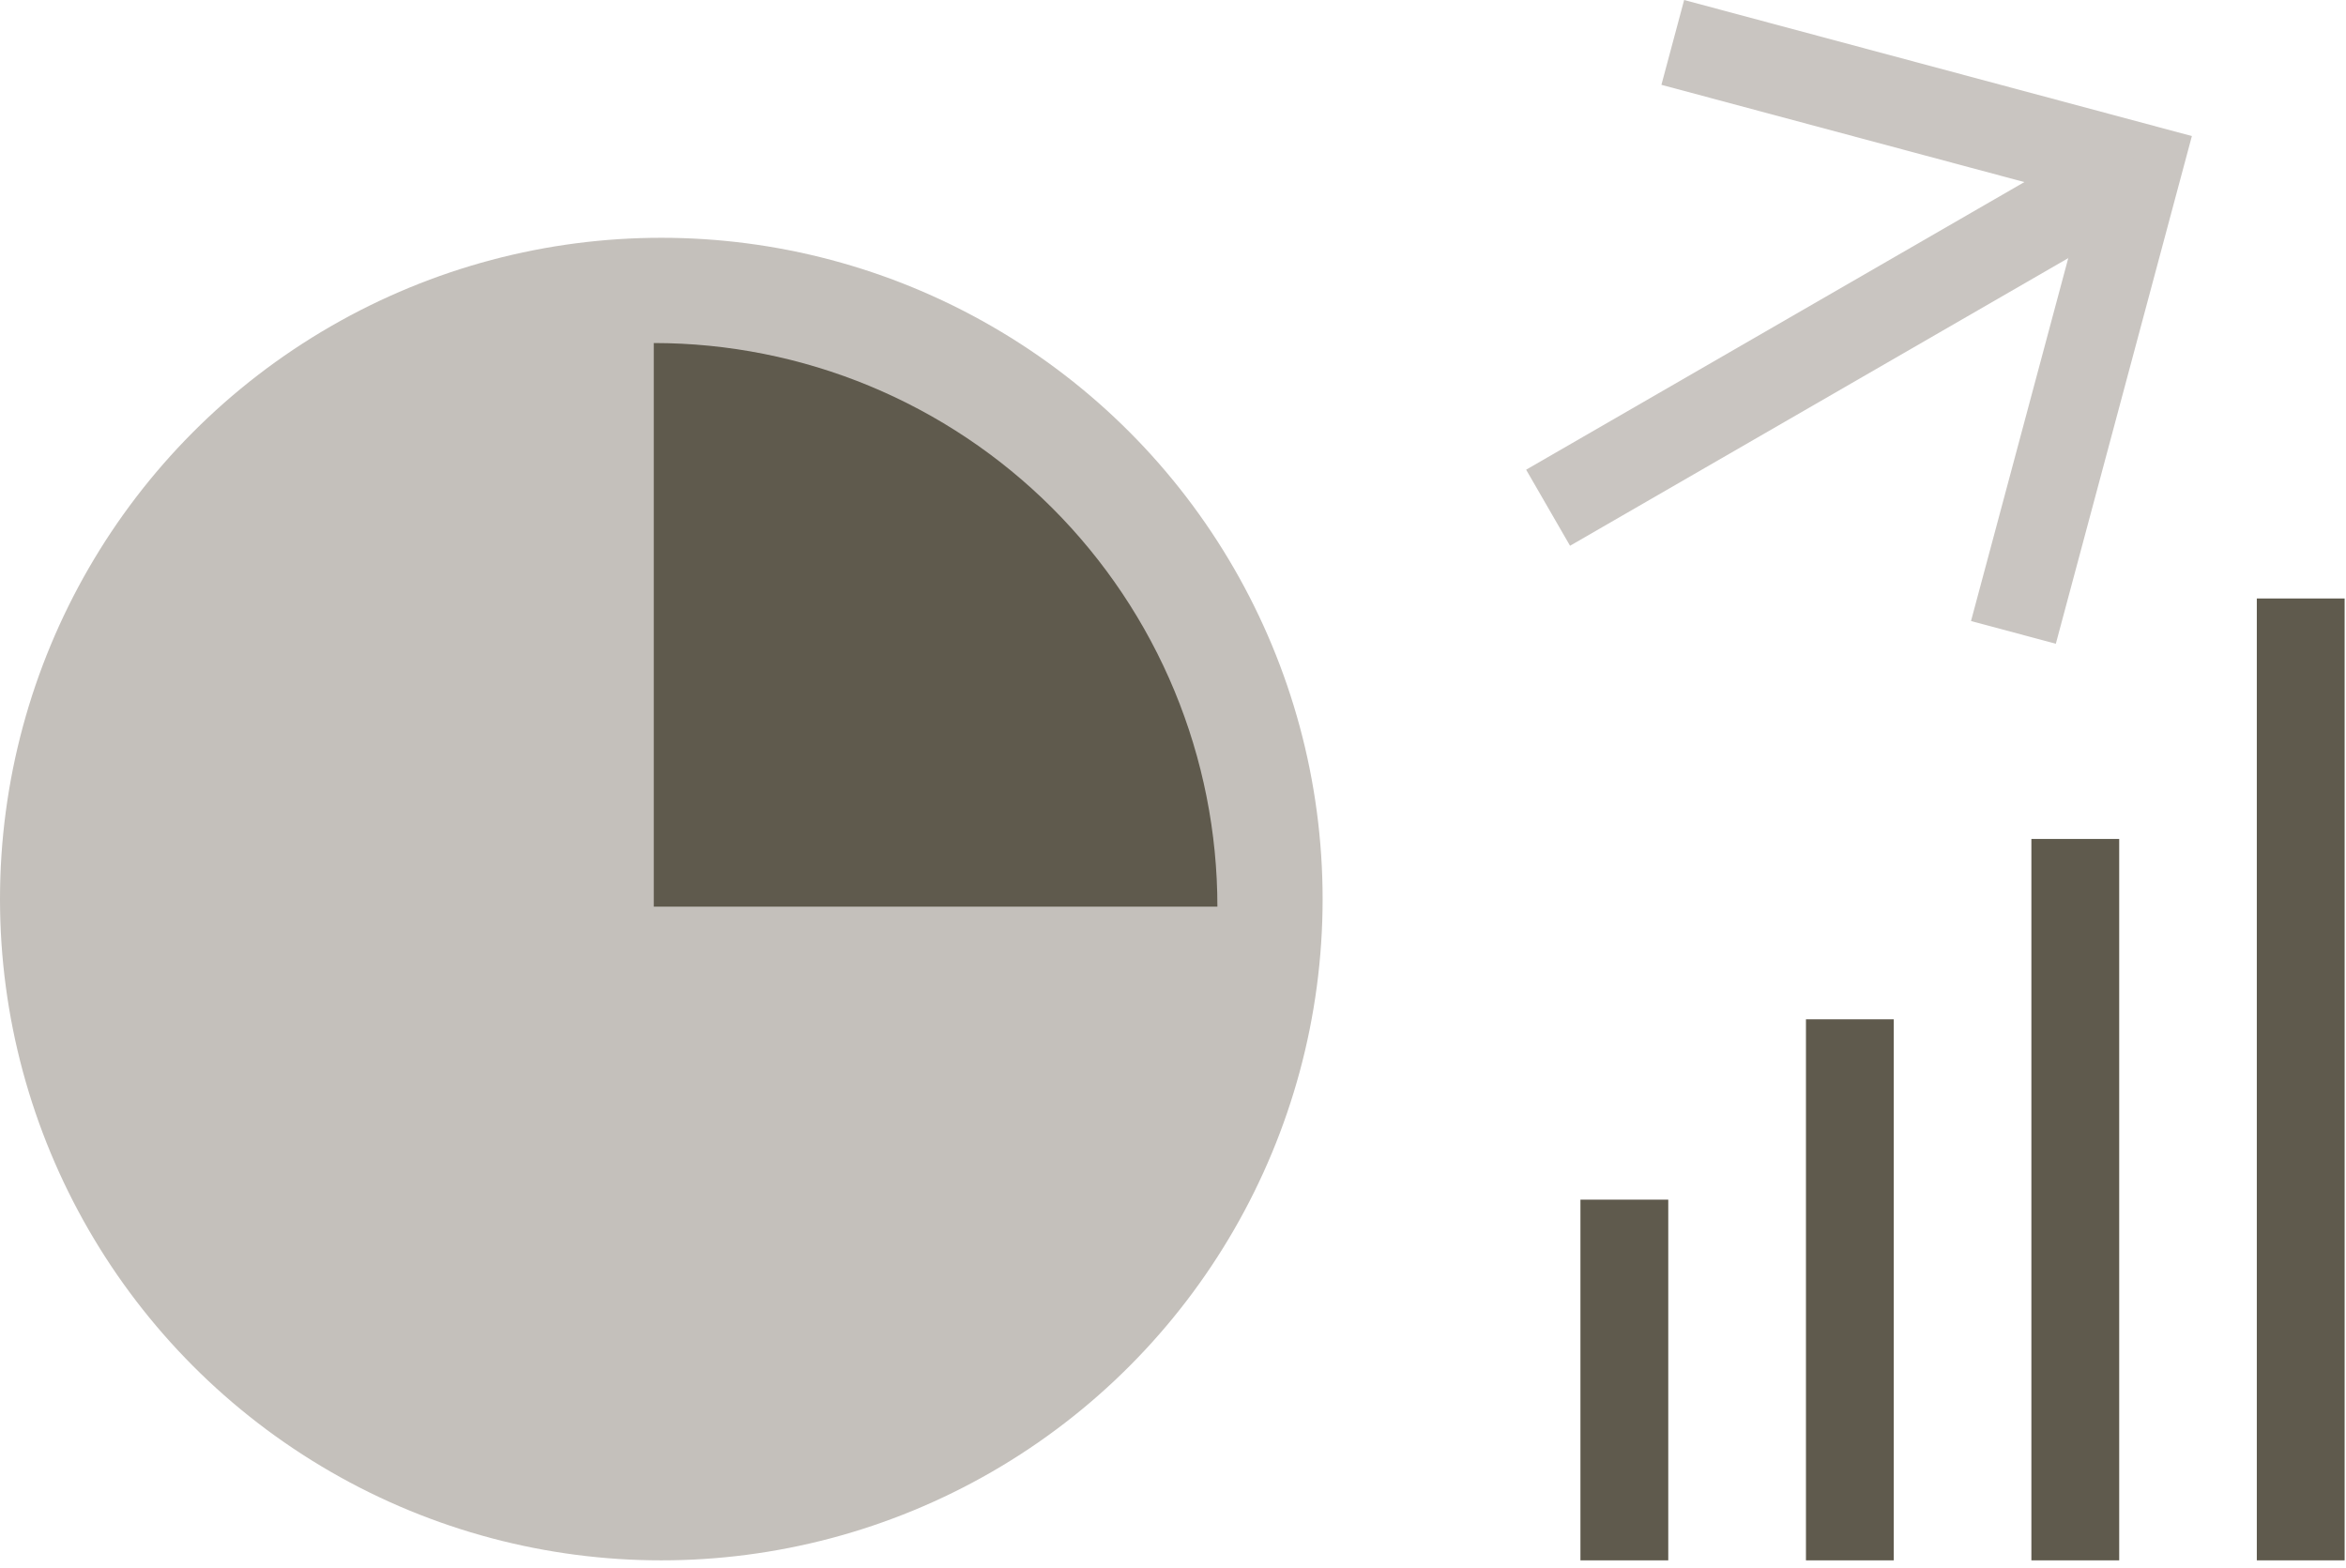
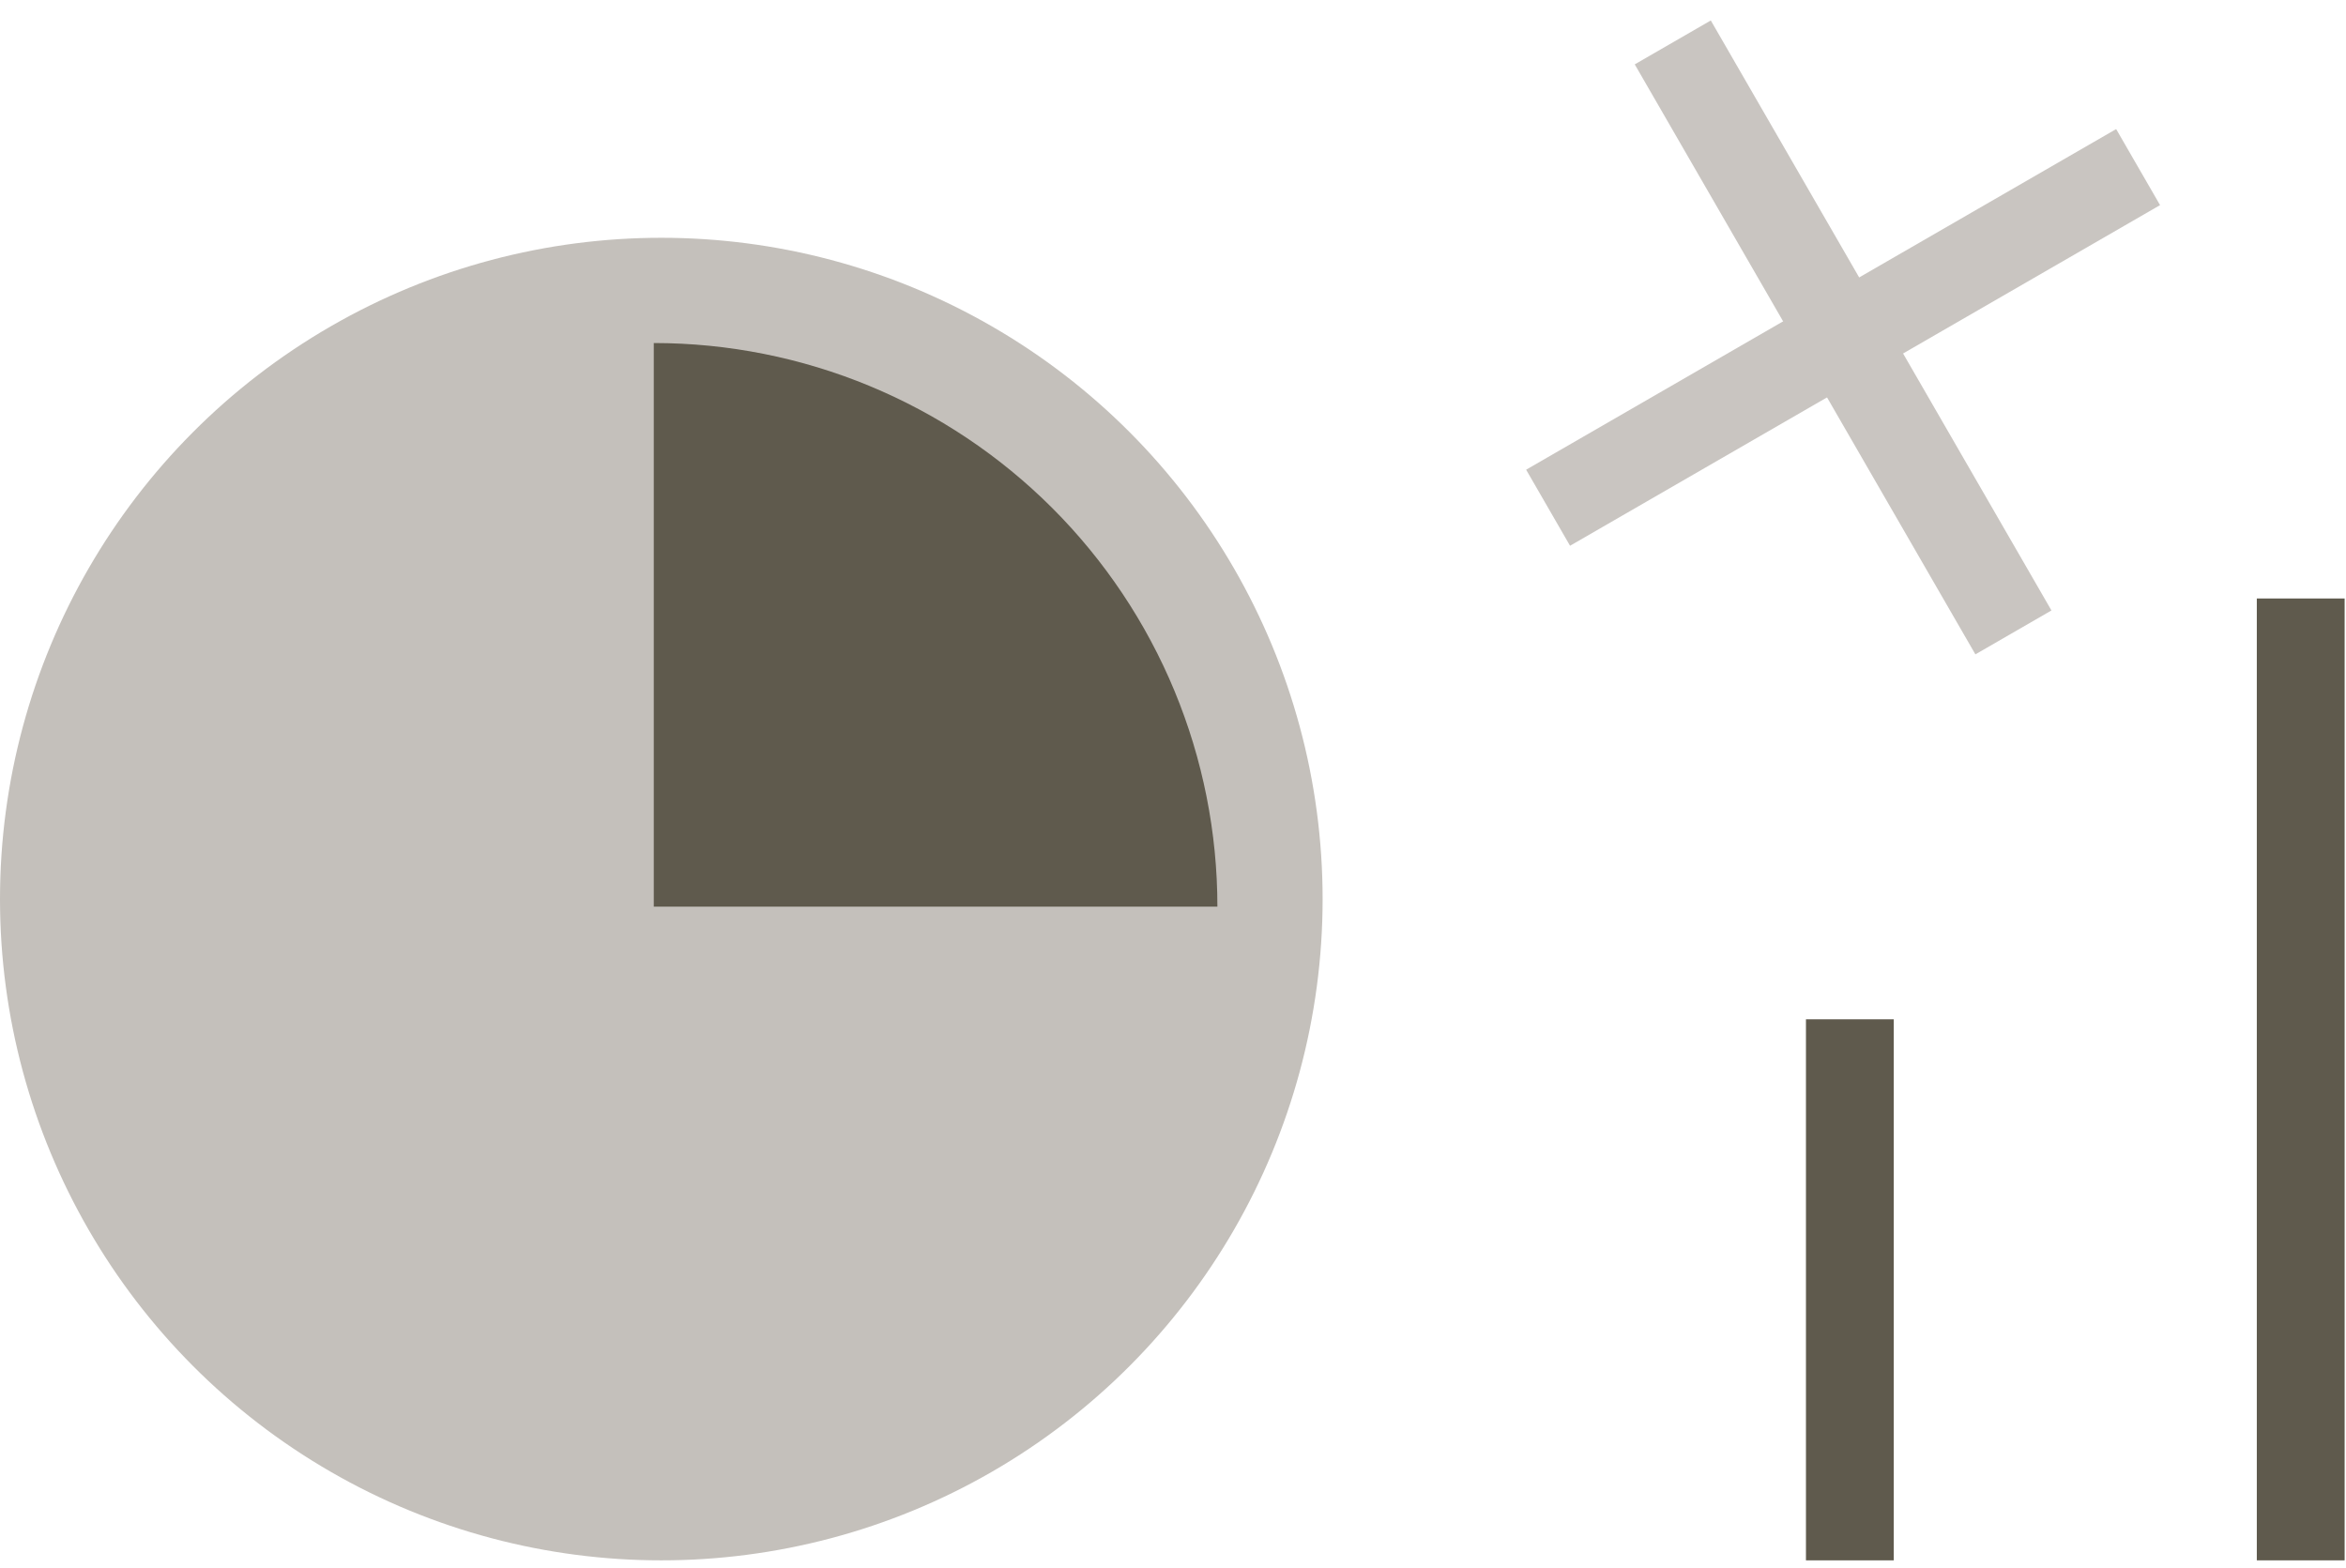
<svg xmlns="http://www.w3.org/2000/svg" width="187" height="125" viewBox="0 0 187 125" fill="none">
-   <path d="M133.337 3.381L170.429 13.32L160.49 50.411" stroke="#C9C5C1" stroke-width="7" />
+   <path d="M133.337 3.381L160.49 50.411" stroke="#C9C5C1" stroke-width="7" />
  <path d="M123.398 40.473L170.429 13.32" stroke="#C9C5C1" stroke-width="7" />
-   <line x1="129.477" y1="124.381" x2="129.477" y2="95.628" stroke="#5F5A4D" stroke-width="7" />
  <line x1="147.453" y1="124.381" x2="147.453" y2="81.252" stroke="#5F5A4D" stroke-width="7" />
-   <line x1="165.422" y1="124.381" x2="165.422" y2="66.876" stroke="#5F5A4D" stroke-width="7" />
  <line x1="183.391" y1="124.381" x2="183.391" y2="47.707" stroke="#5F5A4D" stroke-width="7" />
  <circle cx="52.713" cy="71.668" r="52.713" fill="#C4C0BB" />
  <path d="M97.039 72.27C97.039 66.37 95.877 60.528 93.62 55.077C91.362 49.627 88.052 44.674 83.881 40.502C79.709 36.331 74.756 33.021 69.306 30.764C63.855 28.506 58.013 27.344 52.113 27.344L52.113 72.27H97.039Z" fill="#5F5A4D" />
</svg>